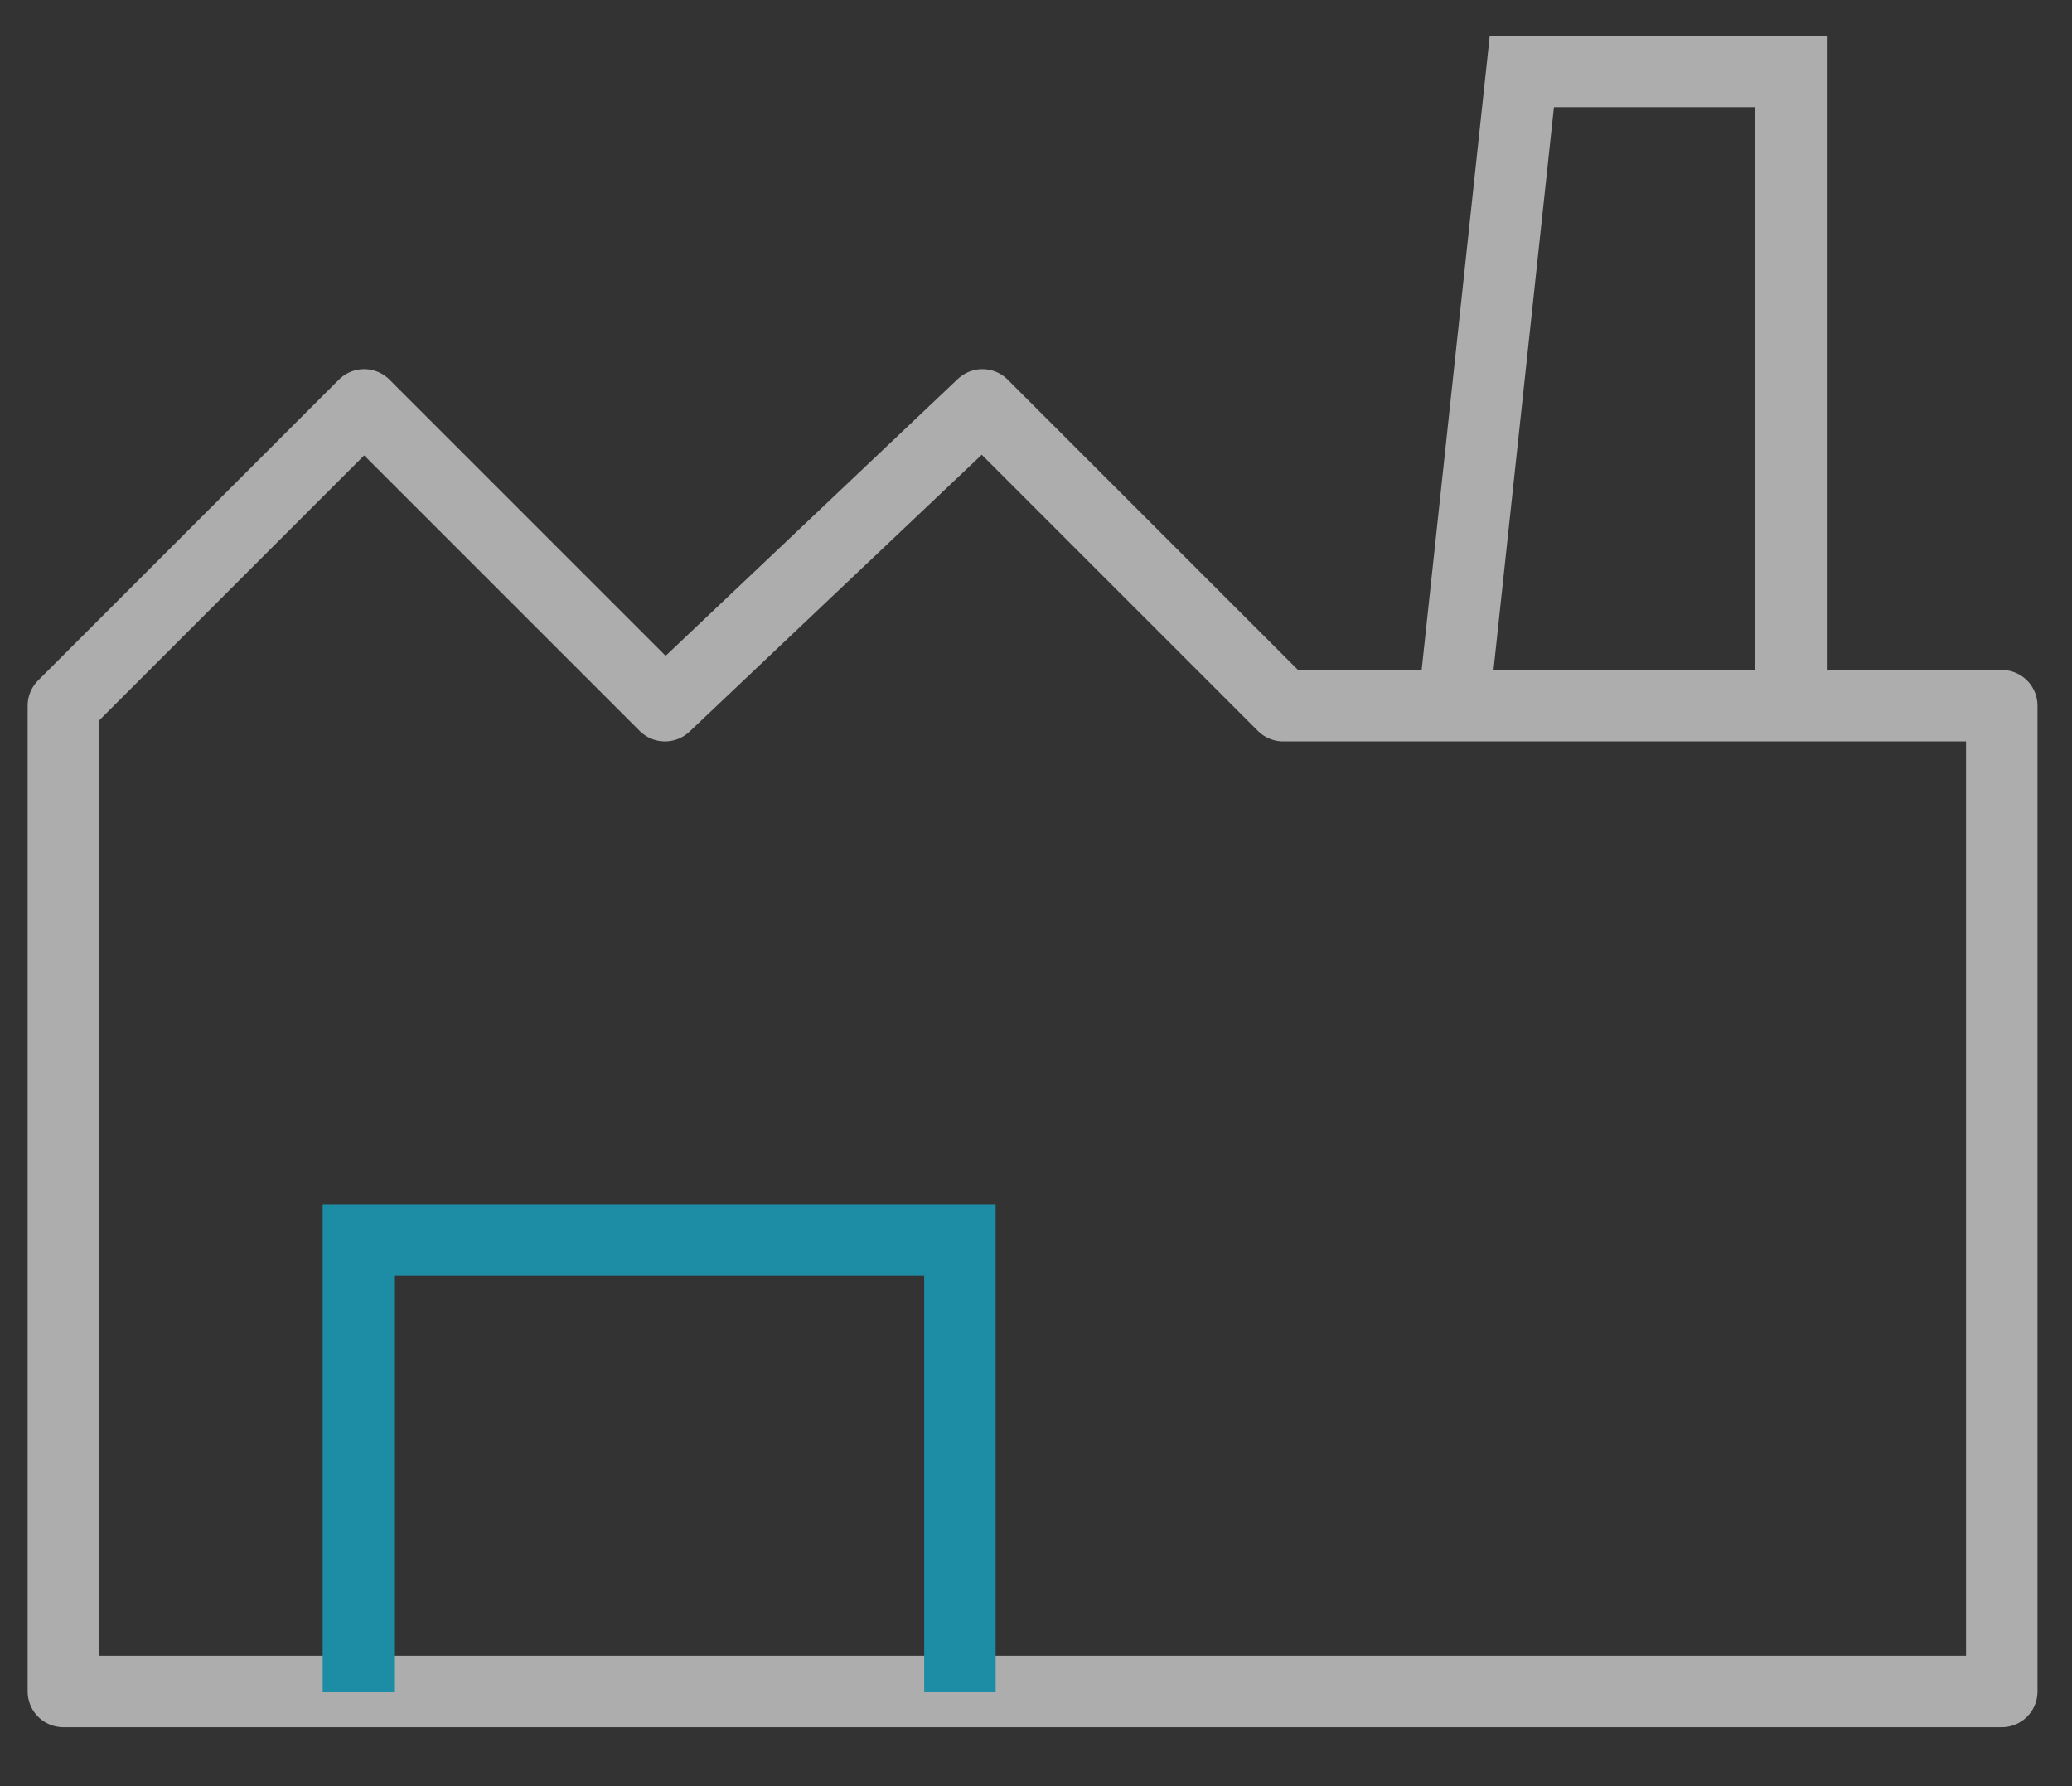
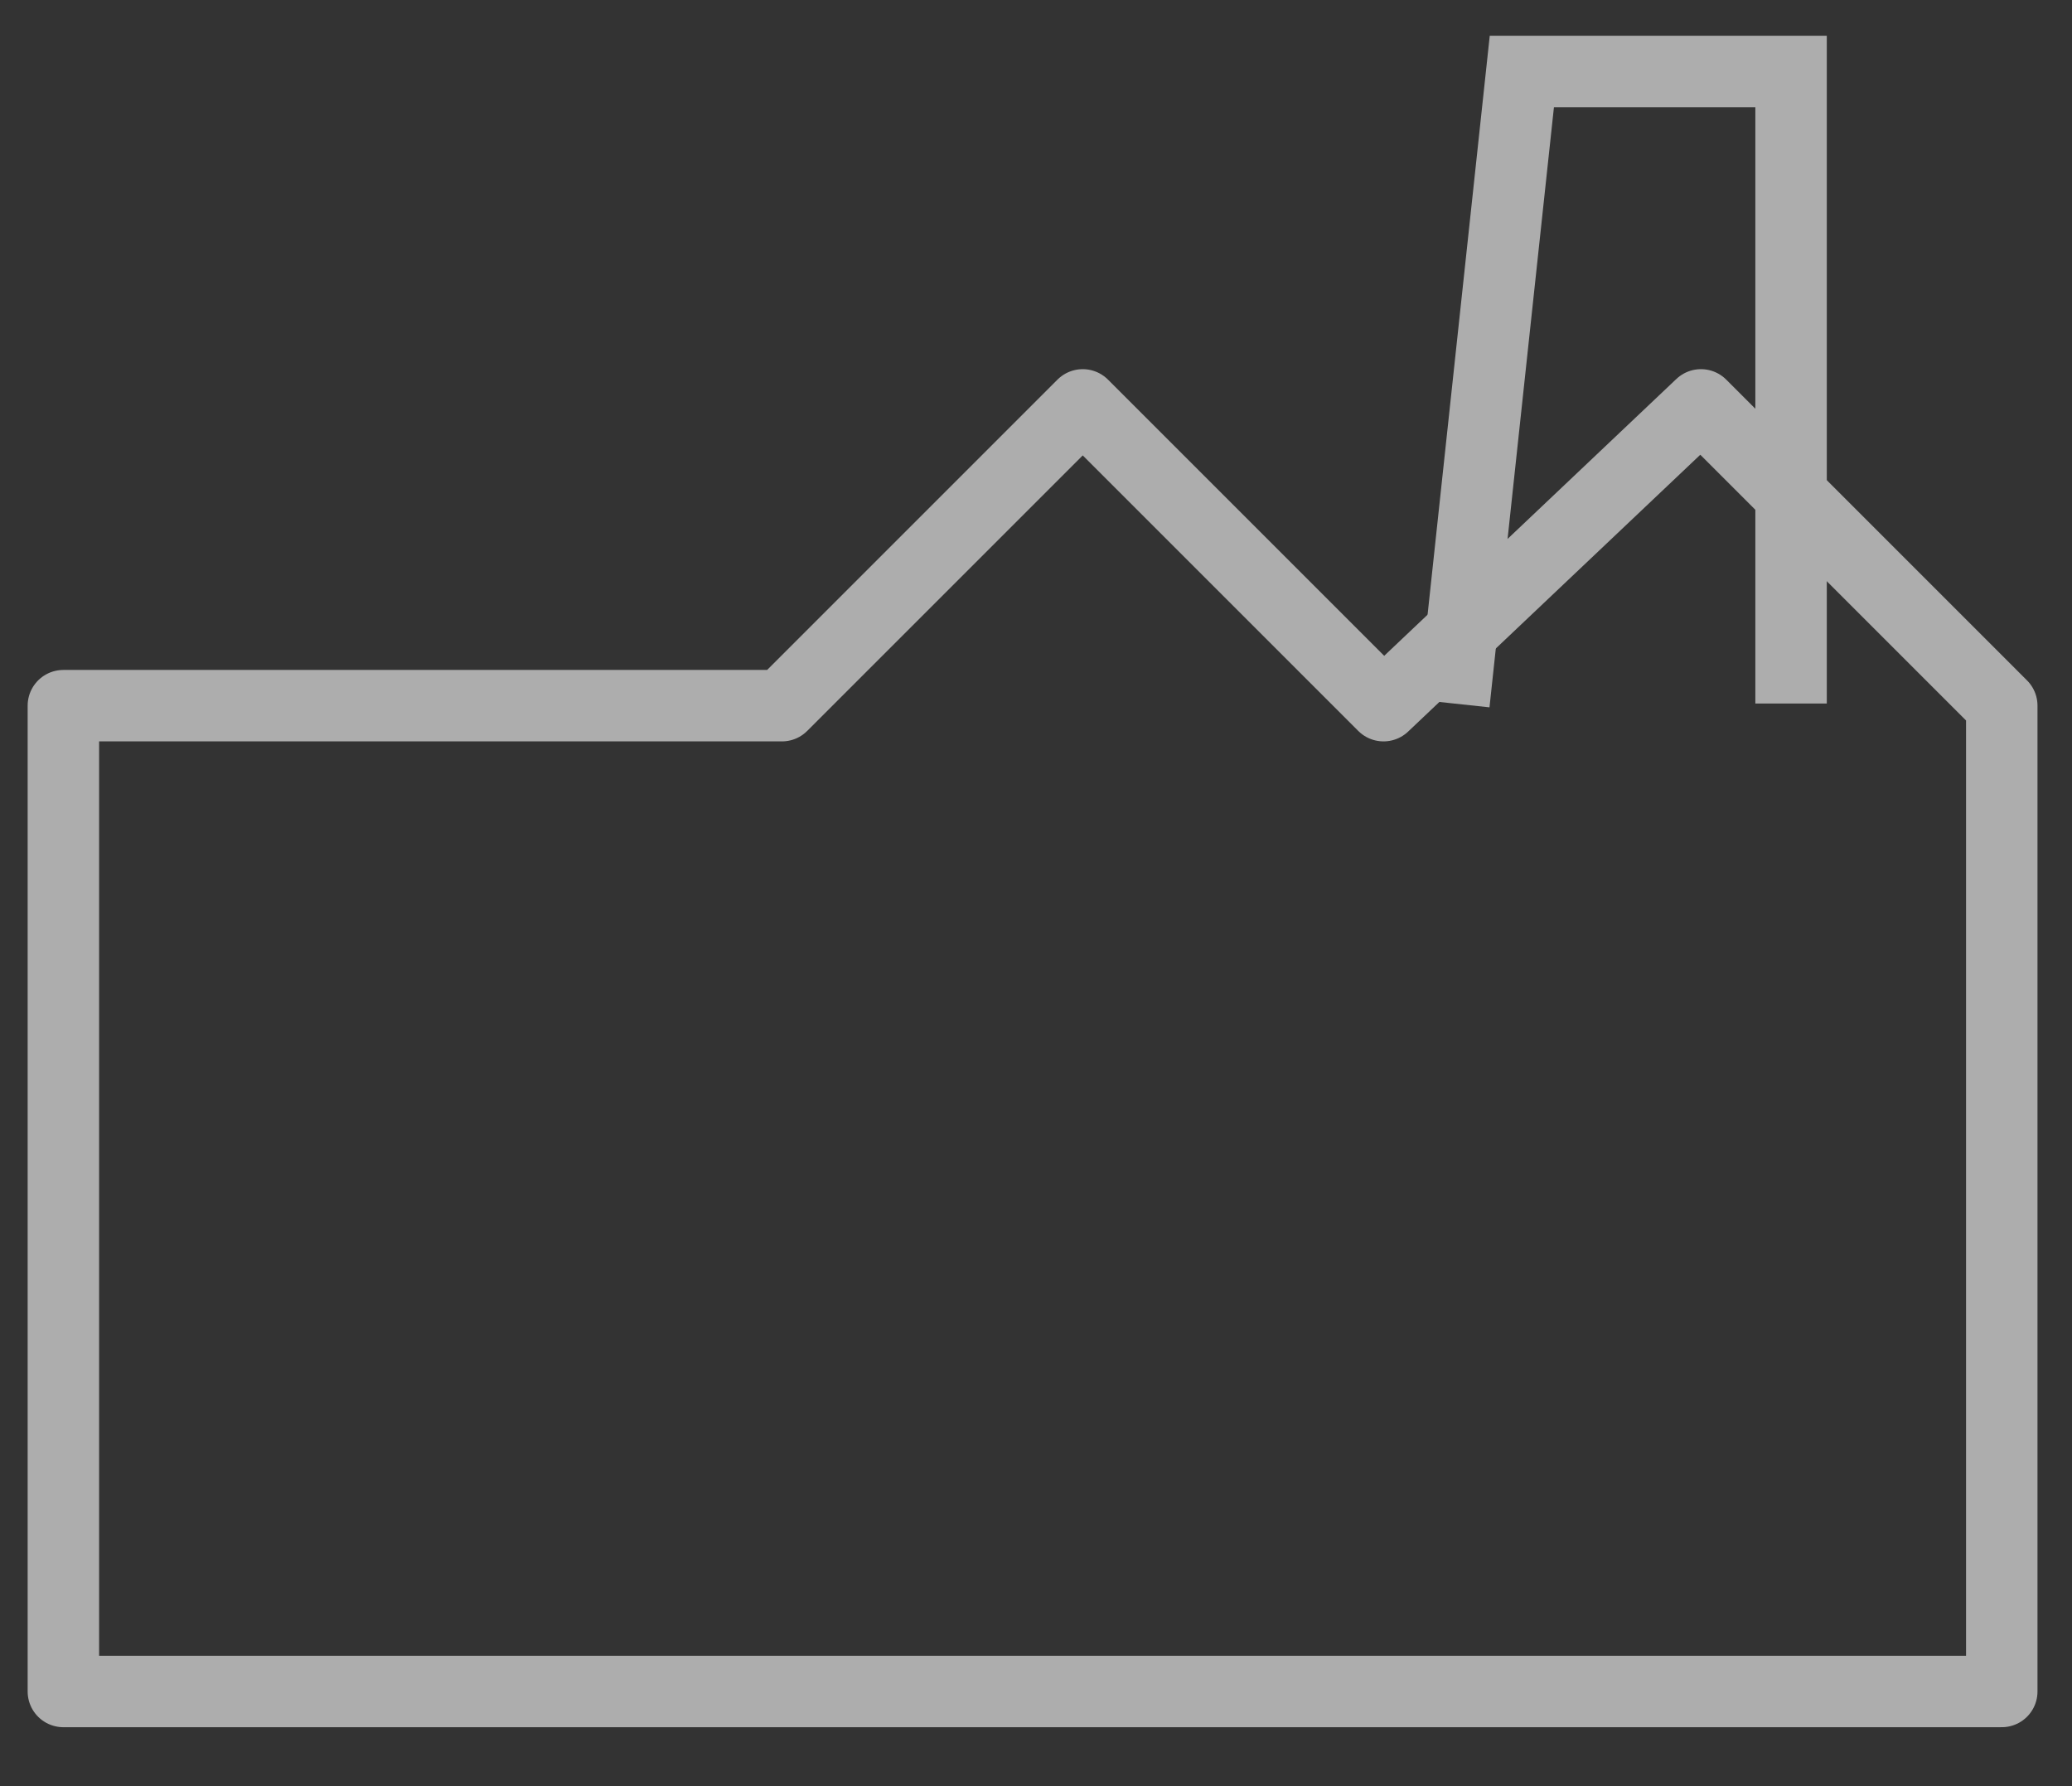
<svg xmlns="http://www.w3.org/2000/svg" width="29" height="25" fill="none">
  <rect width="100%" height="100%" fill="#333333" stroke="none" />
  <g opacity=".6">
-     <path d="M.887 9.877v13.798h27.13V9.877H17.96l-4.21-4.21-4.443 4.21-4.21-4.21-4.21 4.21z" stroke="#fff" stroke-linejoin="round" />
-     <path d="M5.016 23.676V17.36h8.419v6.315" stroke="#0EC9F2" />
+     <path d="M.887 9.877v13.798h27.13V9.877l-4.21-4.21-4.443 4.21-4.21-4.21-4.21 4.21z" stroke="#fff" stroke-linejoin="round" />
    <path d="M25.068 9.847V1H21.3l-.95 8.847" stroke="#fff" />
  </g>
</svg>